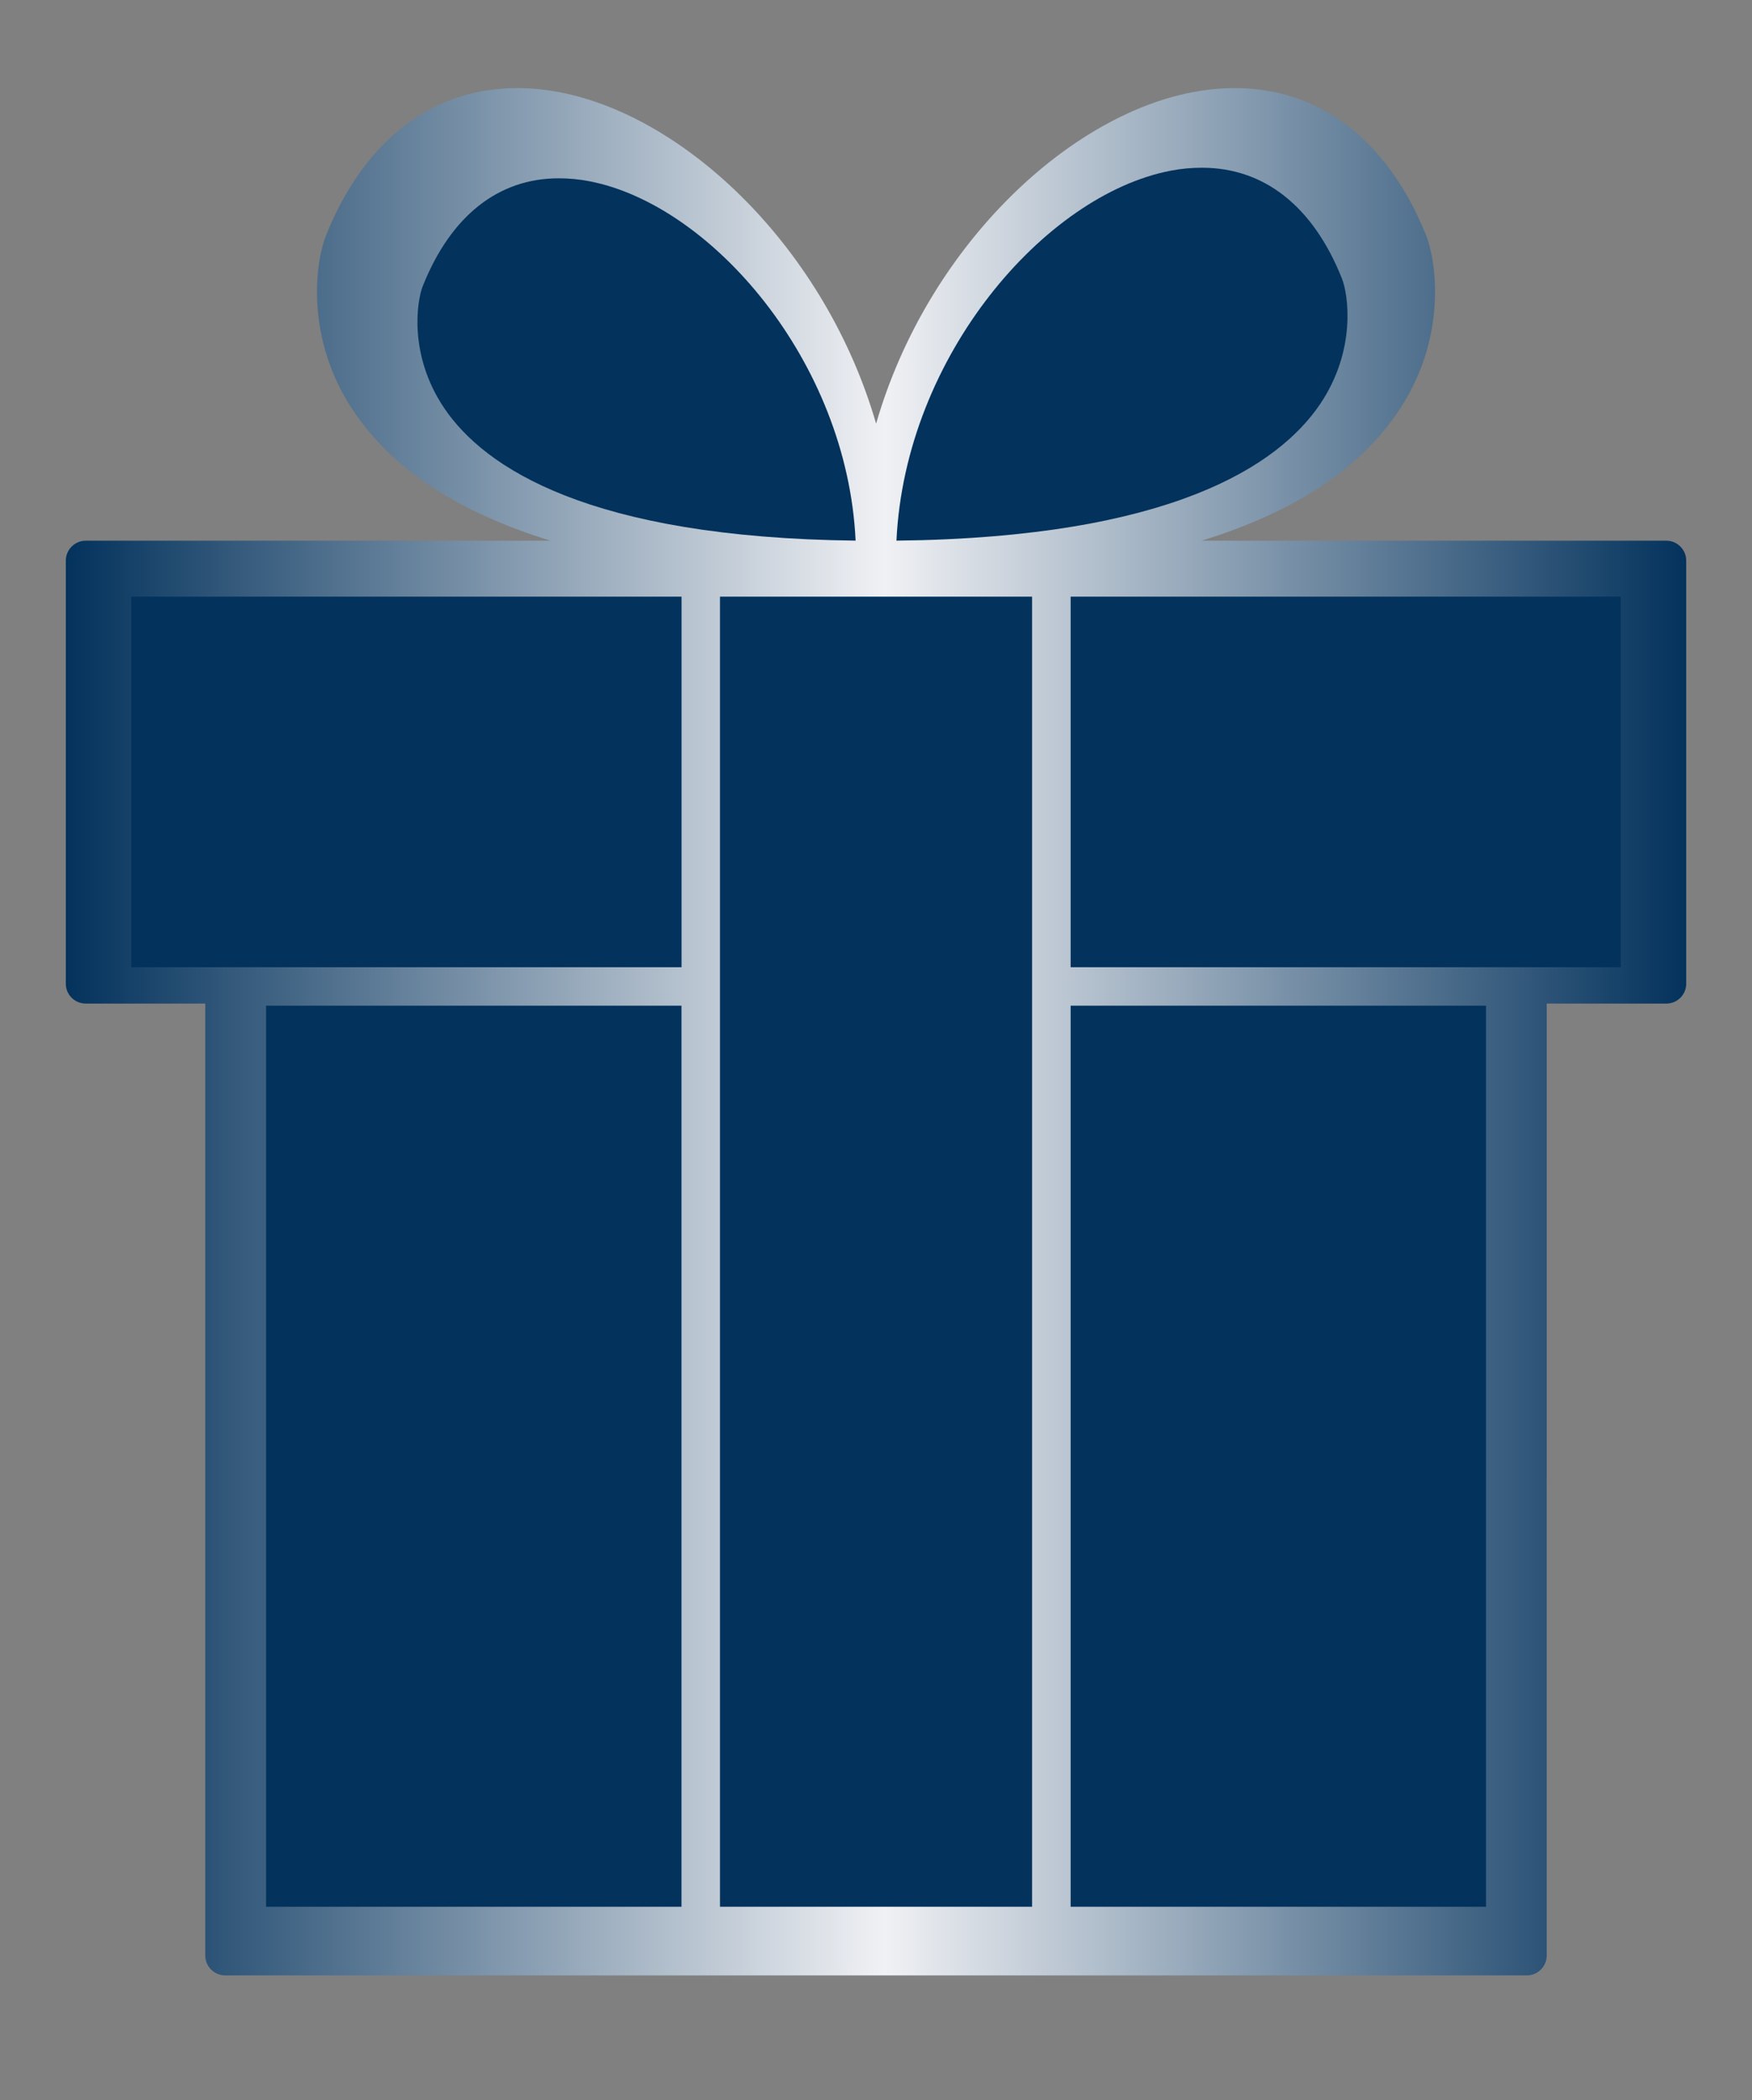
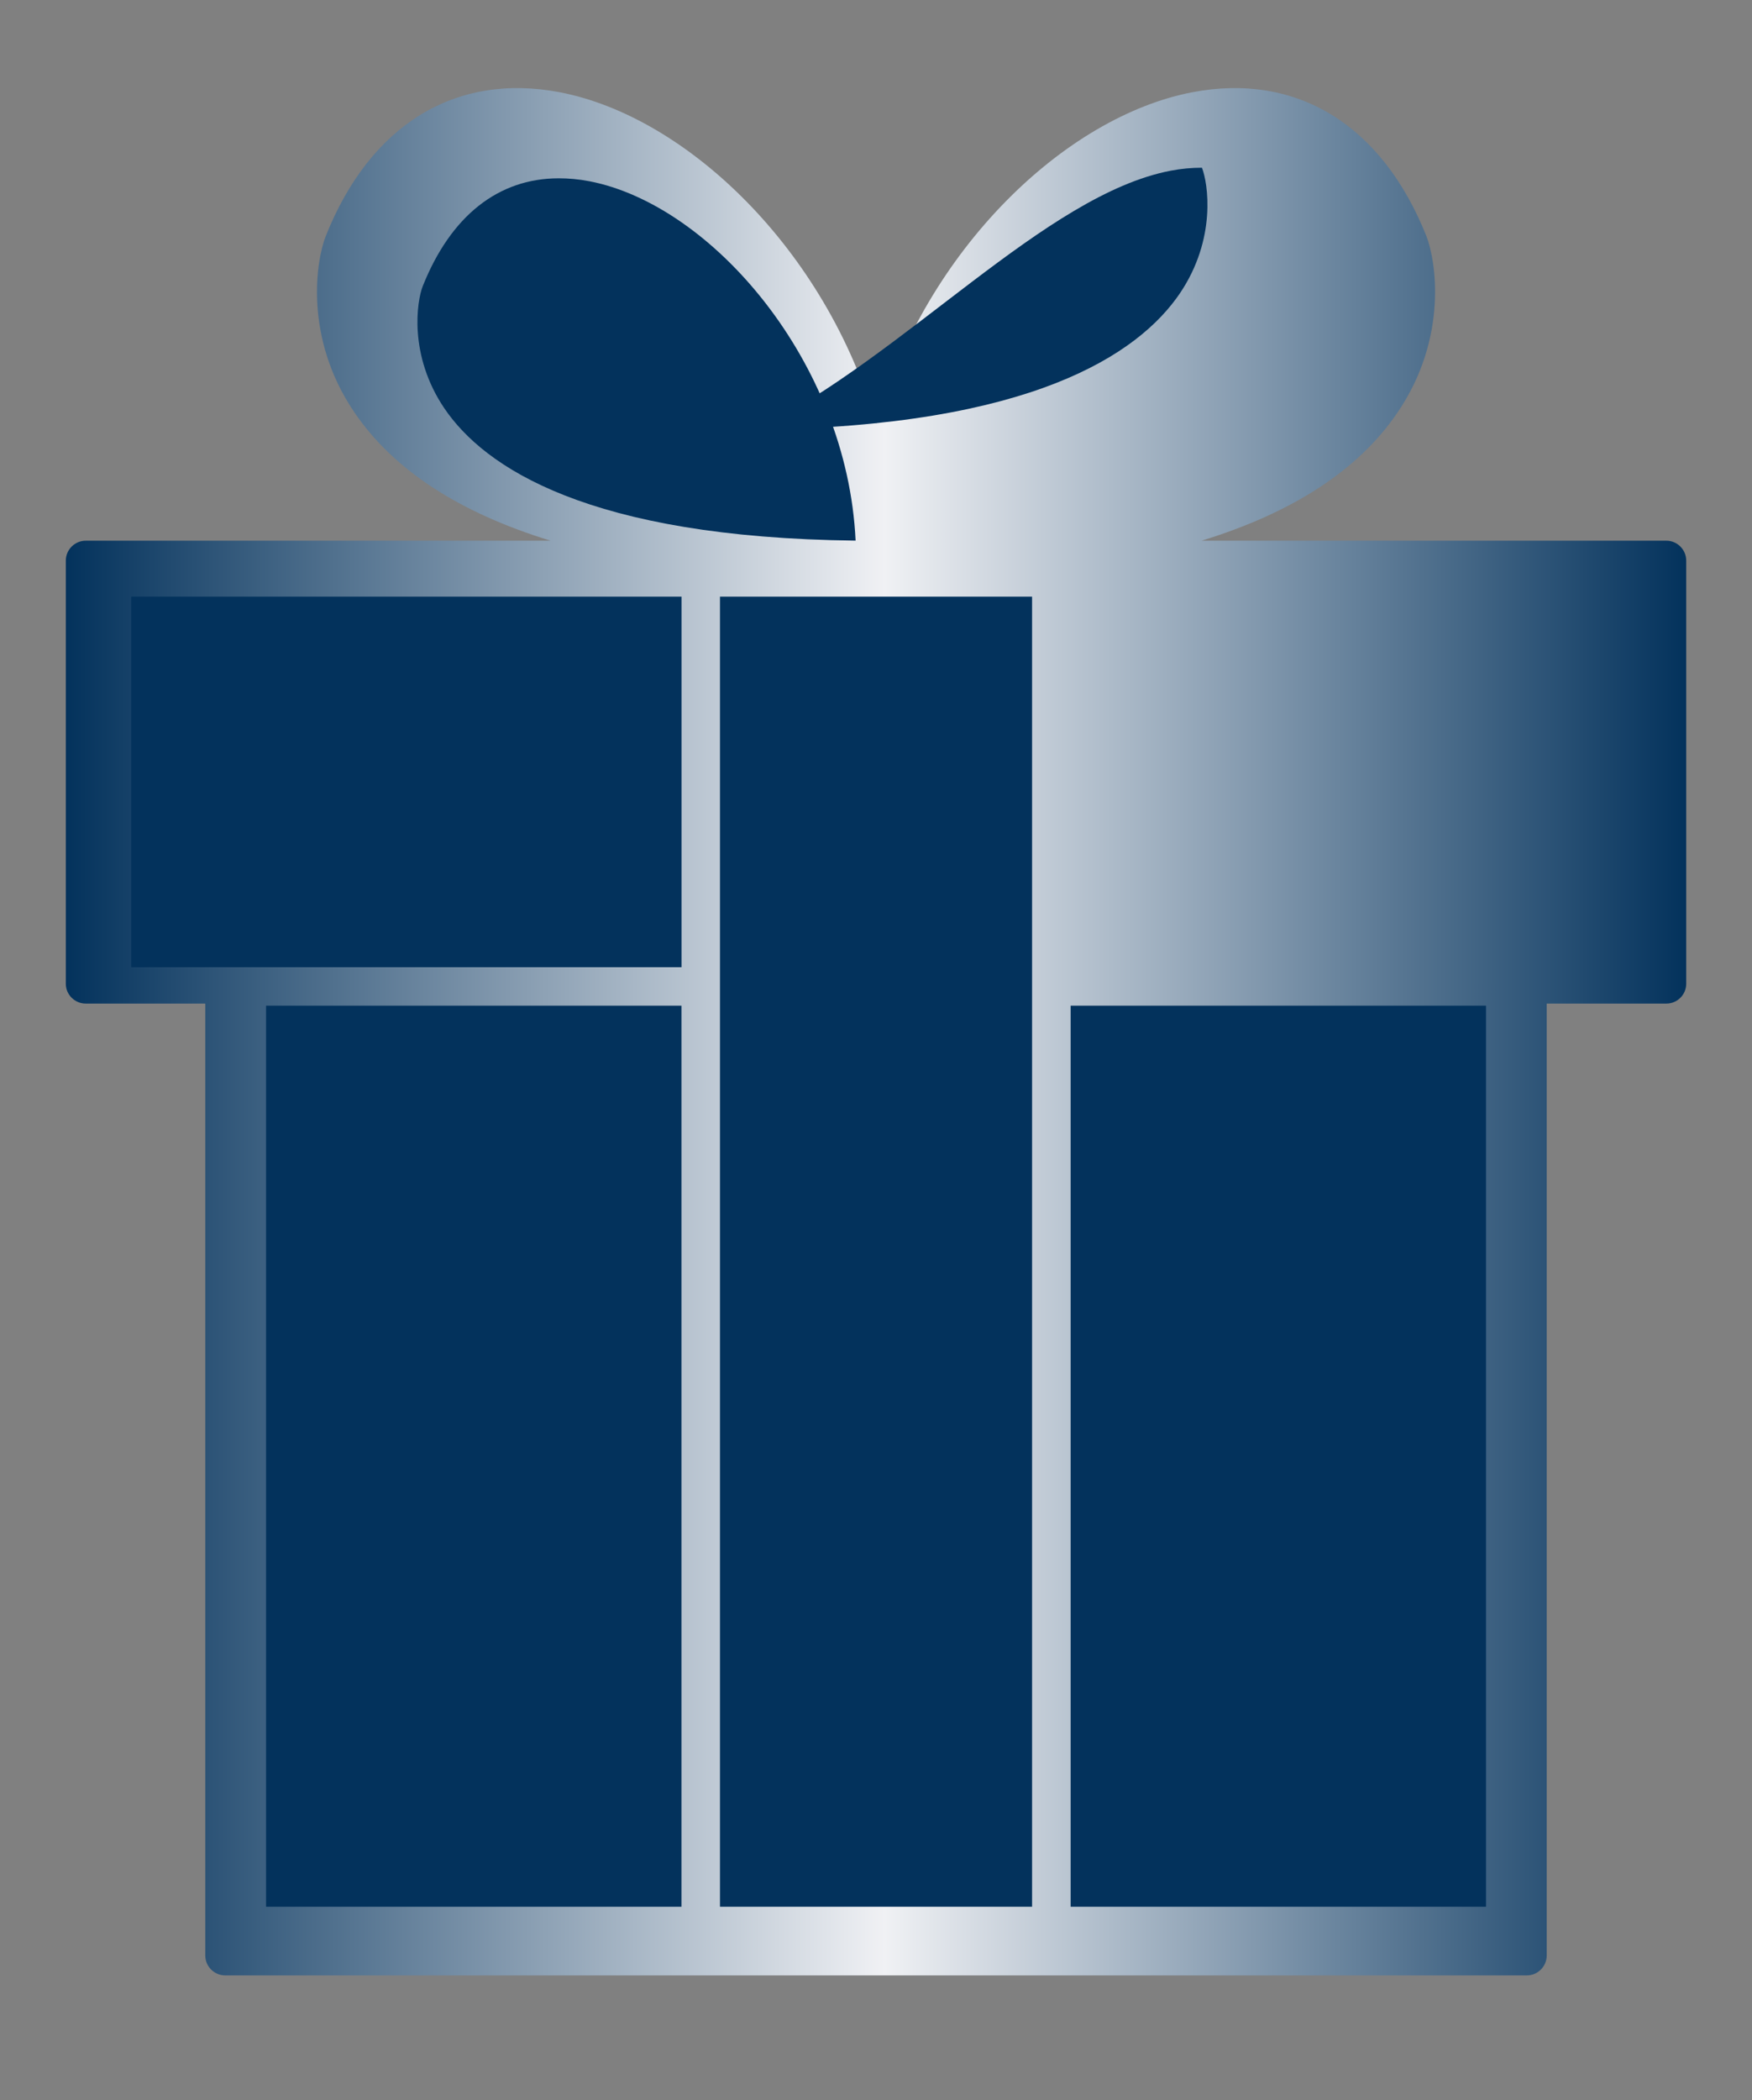
<svg xmlns="http://www.w3.org/2000/svg" id="Layer_1" x="0px" y="0px" width="172.998px" height="207.335px" viewBox="0 0 172.998 207.335" xml:space="preserve">
  <rect x="0" y="0" width="172.998" height="207.335" fill="#808080" stroke="none" />
  <g>
    <linearGradient id="SVGID_1_" gradientUnits="userSpaceOnUse" x1="6.499" y1="101.858" x2="166.499" y2="101.858">
      <stop offset="0" style="stop-color:#03325C" />
      <stop offset="0.505" style="stop-color:#F0F1F4" />
      <stop offset="1" style="stop-color:#03325C" />
    </linearGradient>
    <path fill="url(#SVGID_1_)" d="M6.499,55.348v41.774c0,1.079,0.885,1.957,1.974,1.957h11.796v93.973 c0,1.084,0.884,1.968,1.968,1.968h46.367h35.804h46.351c1.089,0,1.967-0.883,1.967-1.968V99.079h11.807 c1.09,0,1.968-0.878,1.968-1.957V55.348c0-1.084-0.878-1.968-1.968-1.968h-45.888c9.022-2.769,15.521-6.999,19.367-12.68 c5.041-7.416,3.747-15.07,2.835-17.388c-4.381-10.995-12.802-16.176-23.125-14.203c-12.557,2.413-26.249,15.532-31.213,32.719 C81.532,24.641,67.842,11.521,55.278,9.109C44.967,7.136,36.54,12.317,32.165,23.312c-0.923,2.318-2.218,9.973,2.823,17.388 c3.853,5.681,10.351,9.911,19.373,12.68H8.473C7.384,53.38,6.499,54.264,6.499,55.348z" />
    <rect x="26.271" y="99.285" fill="#03325C" width="41.02" height="88.958" />
    <rect x="105.719" y="99.285" fill="#03325C" width="41.014" height="88.958" />
-     <rect x="105.719" y="58.905" fill="#03325C" width="54.322" height="36.583" />
-     <path fill="#03325C" d="M115.592,16.853c1.062-0.206,2.091-0.294,3.091-0.294c6.138,0,10.984,3.797,13.83,10.957 c0.595,1.5,1.479,6.999-2.185,12.413c-4.08,5.998-14.658,13.141-41.809,13.447C89.376,35.152,103.196,19.232,115.592,16.853z" />
+     <path fill="#03325C" d="M115.592,16.853c1.062-0.206,2.091-0.294,3.091-0.294c0.595,1.5,1.479,6.999-2.185,12.413c-4.08,5.998-14.658,13.141-41.809,13.447C89.376,35.152,103.196,19.232,115.592,16.853z" />
    <rect x="71.093" y="58.905" fill="#03325C" width="30.818" height="129.337" />
    <path fill="#03325C" d="M43.877,40.311c-3.557-5.259-2.712-10.606-2.134-12.057c2.773-6.96,7.481-10.651,13.43-10.651 c0.979,0,1.973,0.089,3.018,0.289c12.041,2.313,25.466,17.783,26.294,35.482C58.107,53.068,47.829,46.142,43.877,40.311z" />
    <rect x="12.959" y="58.905" fill="#03325C" width="54.338" height="36.583" />
  </g>
</svg>